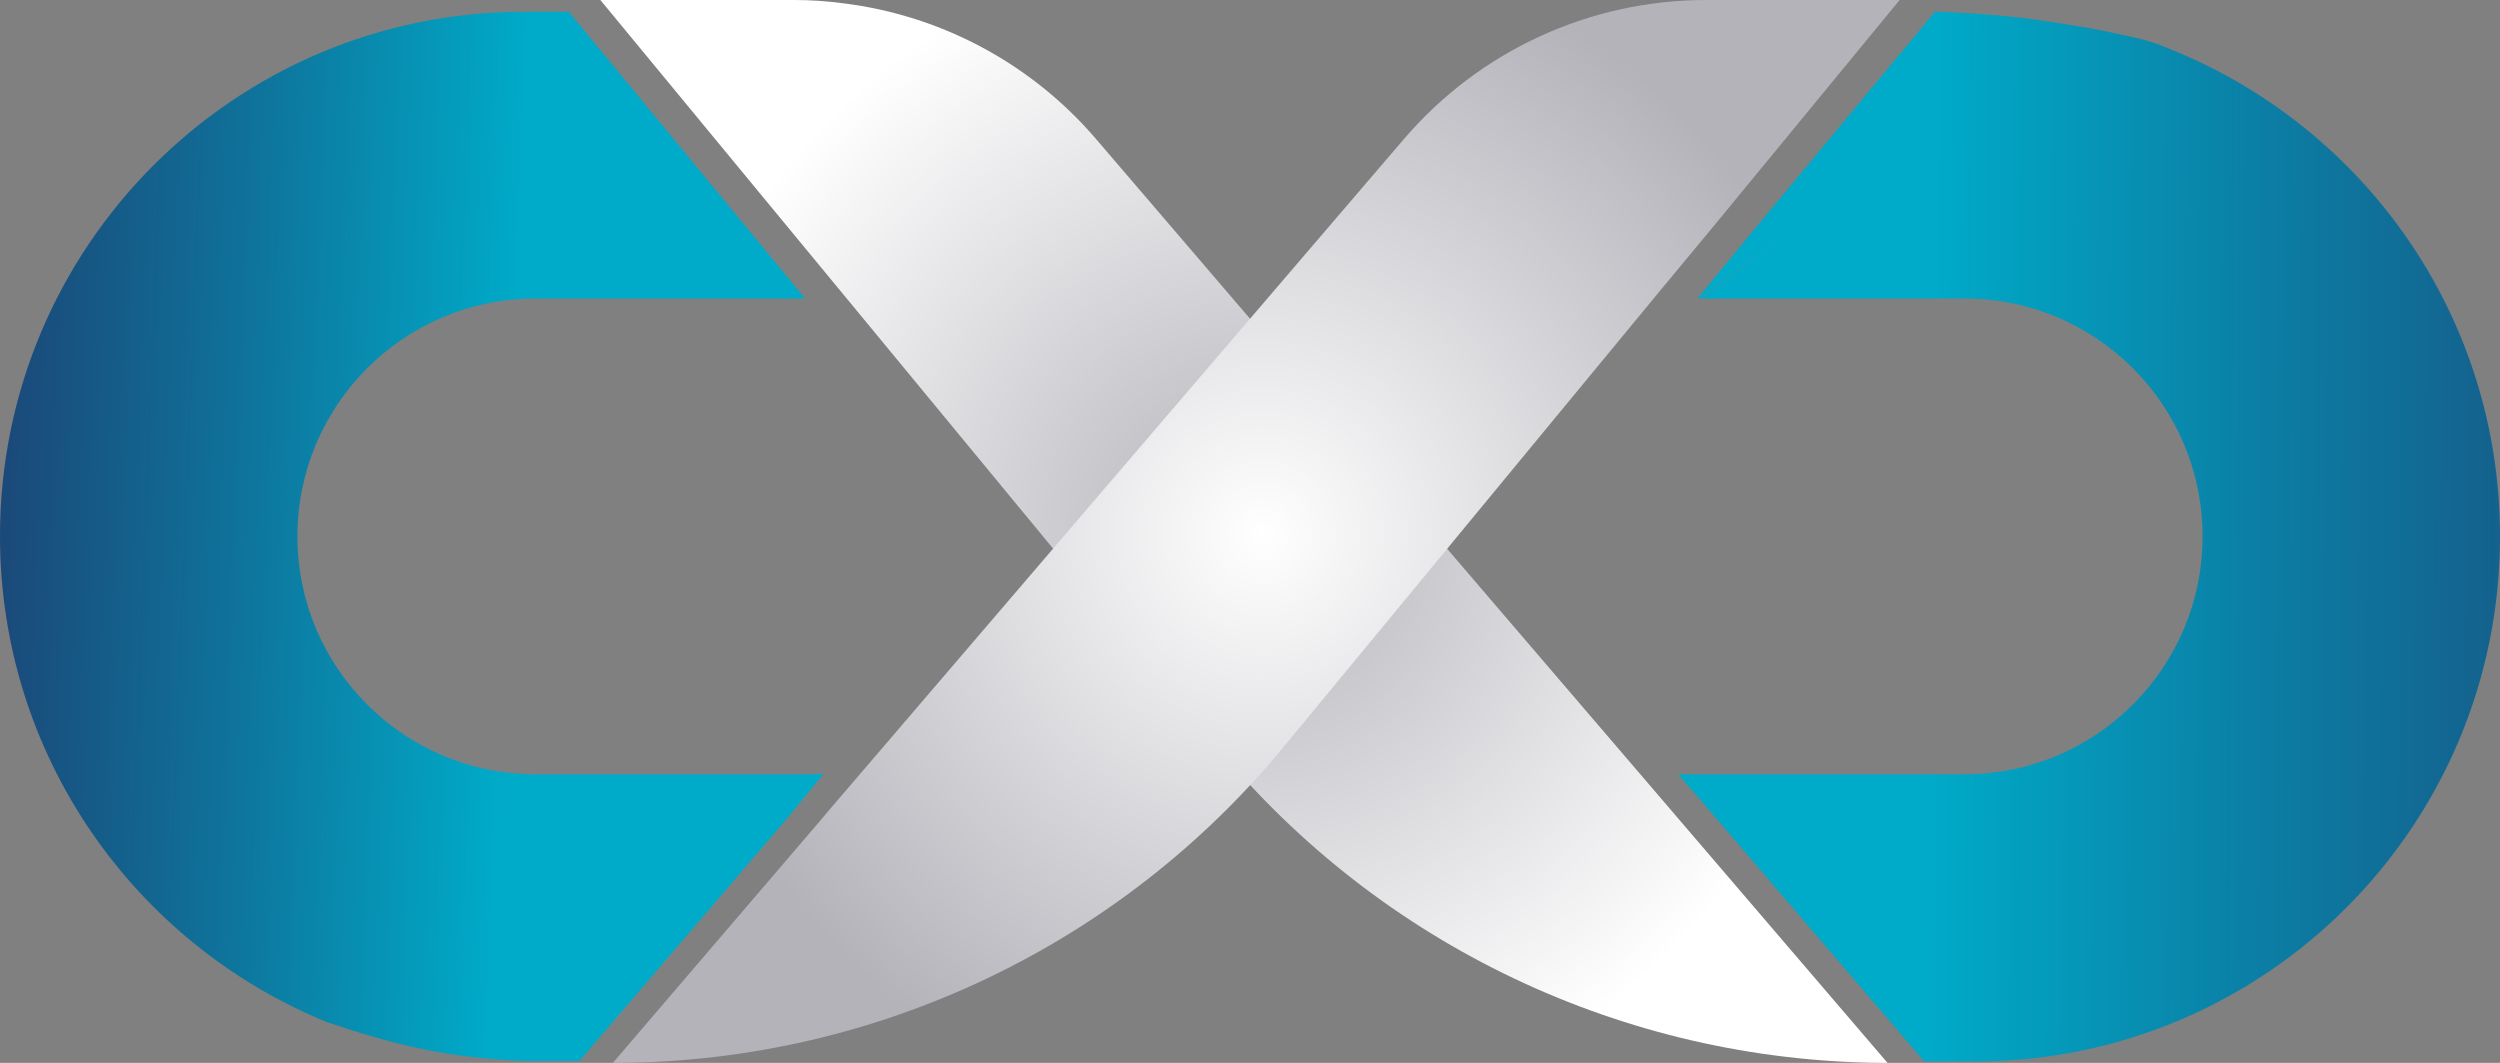
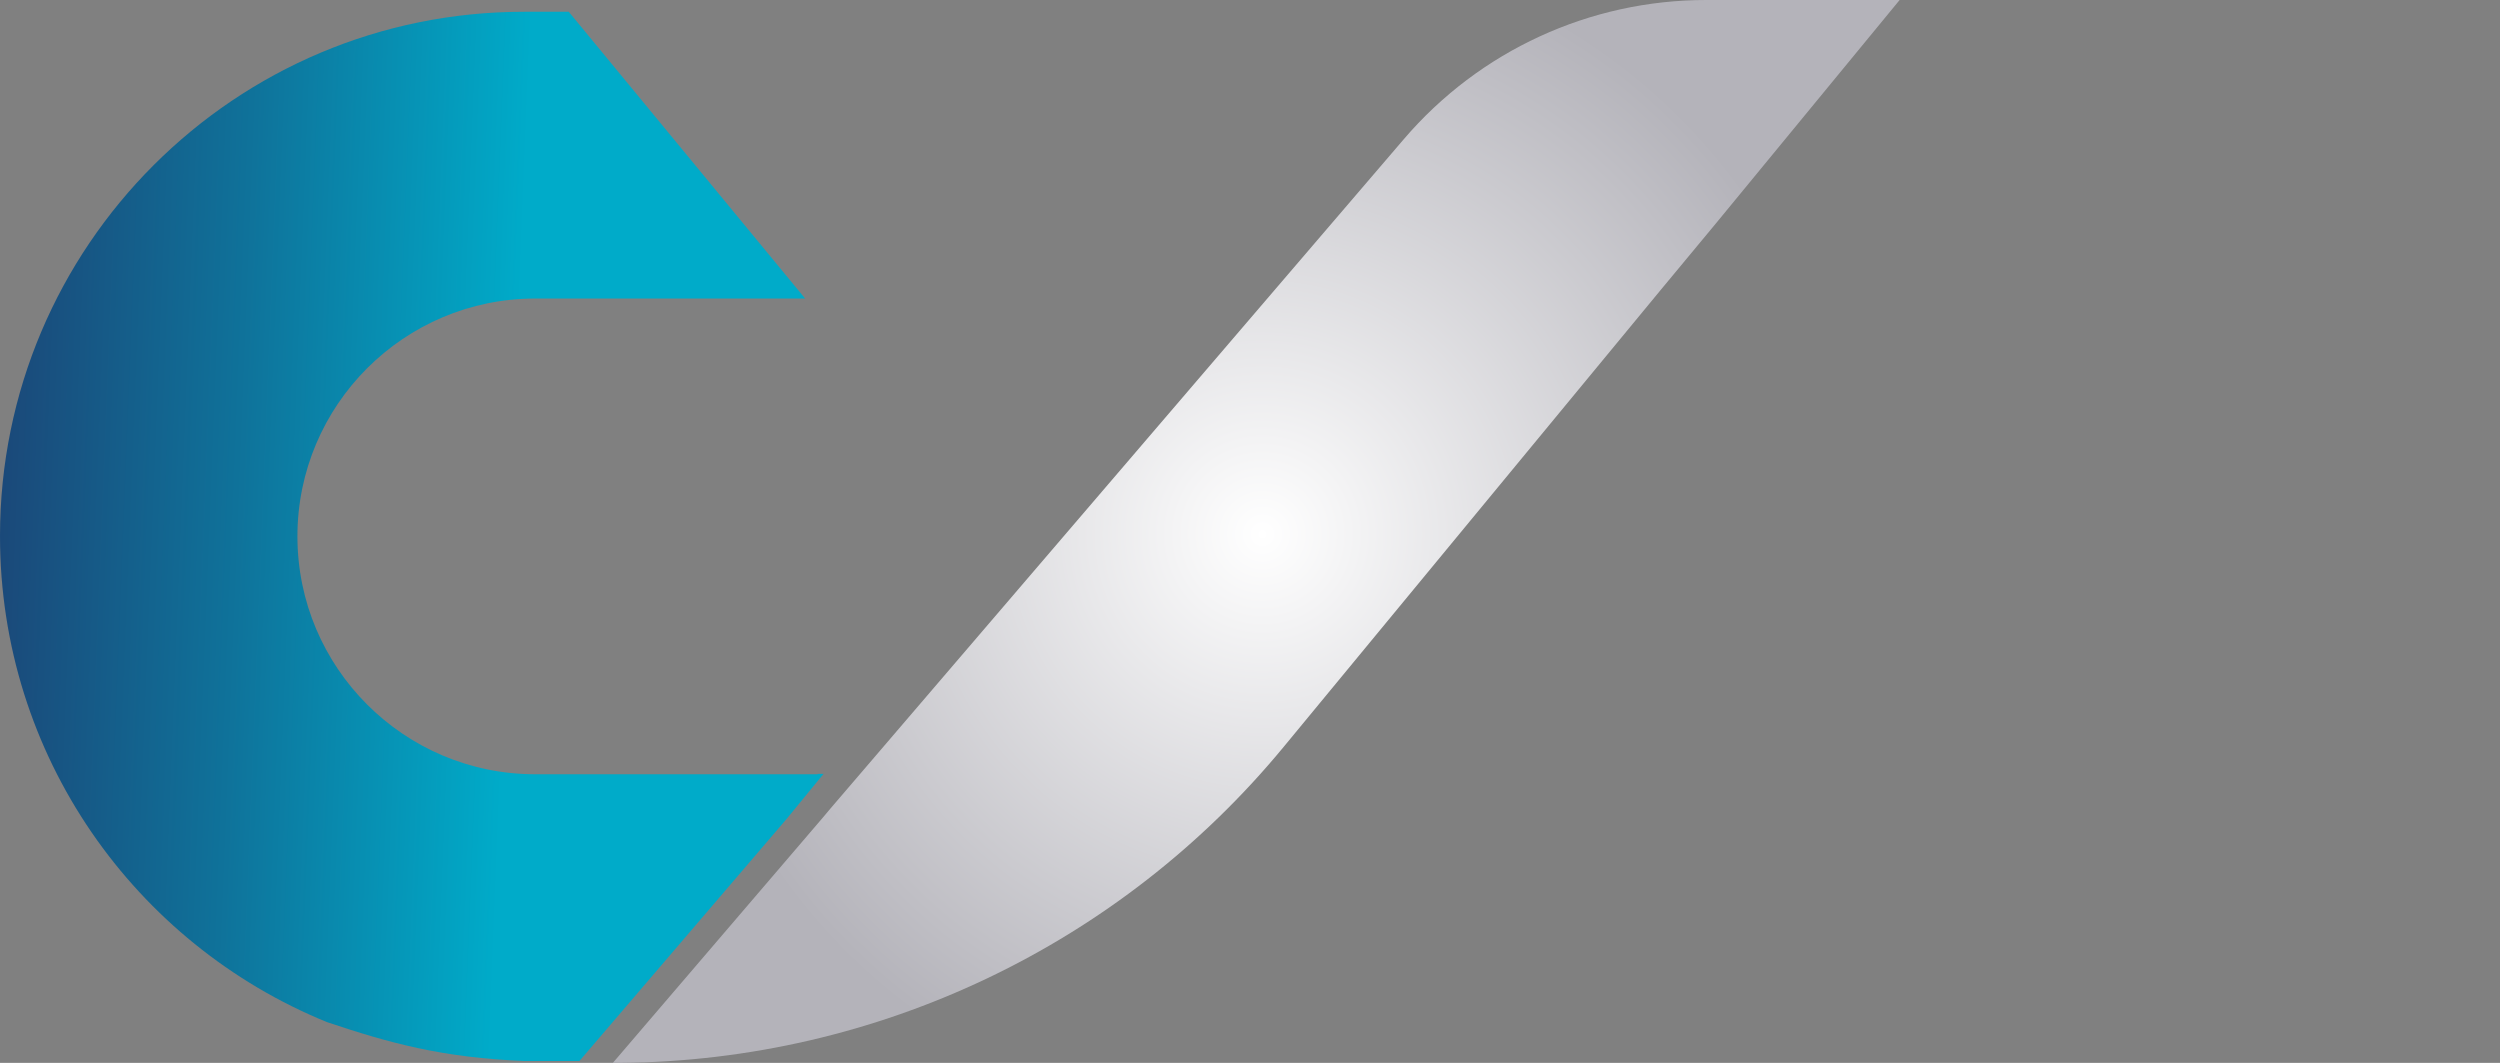
<svg xmlns="http://www.w3.org/2000/svg" id="Layer_2" data-name="Layer 2" viewBox="0 0 68 28.91">
  <rect x="0" y="0" width="68" height="28.91" fill="#808080" stroke="none" />
  <defs>
    <style>
      .cls-1 {
        fill: url(#linear-gradient-2);
      }

      .cls-2 {
        fill: url(#radial-gradient);
      }

      .cls-3 {
        fill: url(#radial-gradient-2);
      }

      .cls-4 {
        fill: url(#linear-gradient-3);
      }

      .cls-5 {
        fill: url(#linear-gradient);
      }
    </style>
    <linearGradient id="linear-gradient" x1="1657.97" y1="10725.17" x2="1675.35" y2="10725.17" gradientTransform="translate(1685.28 10754.02) rotate(-180)" gradientUnits="userSpaceOnUse">
      <stop offset="0" stop-color="#c3e6eb" />
      <stop offset=".31" stop-color="#54c2c2" />
      <stop offset=".68" stop-color="#0094b0" />
      <stop offset="1" stop-color="#02435f" />
    </linearGradient>
    <linearGradient id="linear-gradient-2" x1="-3.59" y1="13.85" x2="13.92" y2="14.55" gradientUnits="userSpaceOnUse">
      <stop offset="0" stop-color="#20376b" />
      <stop offset=".19" stop-color="#1b4778" />
      <stop offset=".57" stop-color="#0f729a" />
      <stop offset="1" stop-color="#00abc9" />
    </linearGradient>
    <linearGradient id="linear-gradient-3" x1="52.39" y1="14.59" x2="78.85" y2="14.74" gradientUnits="userSpaceOnUse">
      <stop offset="0" stop-color="#00abc9" />
      <stop offset=".33" stop-color="#0b80a6" />
      <stop offset=".78" stop-color="#1a4b7b" />
      <stop offset="1" stop-color="#20376b" />
    </linearGradient>
    <radialGradient id="radial-gradient" cx="31.51" cy="14.8" fx="31.51" fy="14.8" r="16.14" gradientTransform="translate(2.5 -.27)" gradientUnits="userSpaceOnUse">
      <stop offset="0" stop-color="#b4b3ba" />
      <stop offset="1" stop-color="#fff" />
    </radialGradient>
    <radialGradient id="radial-gradient-2" cx="31.84" cy="14.8" fx="31.84" fy="14.8" r="16.14" gradientTransform="translate(2.5 -.27)" gradientUnits="userSpaceOnUse">
      <stop offset="0" stop-color="#fff" />
      <stop offset="1" stop-color="#b4b3ba" />
    </radialGradient>
  </defs>
  <g id="Layer_1-2" data-name="Layer 1">
    <g>
      <g>
        <g>
-           <path class="cls-5" d="M17.22,28.86h0s-.02,0-.03,0h.03Z" />
          <path class="cls-1" d="M22.24,21.06h-7.68c-3.57,0-6.47-2.9-6.47-6.47s2.9-6.47,6.47-6.47h7.34l-.05-.06L15.47,.32h-1.2C6.39,.31,0,6.7,0,14.58c0,5.98,3.67,11.09,8.89,13.22,1.7,.57,3.13,.97,5.39,1.06h1.48l5.64-6.59,1-1.22h-.16Z" />
        </g>
-         <path class="cls-4" d="M59.11,1.37c-.64-.28-1-.34-1.6-.47-.38-.08-.82-.17-1.7-.3-.49-.08-.83-.12-1.45-.18,0,0-1.22-.1-1.64-.1-.03,0-.09,0-.09,0l-4.98,6-1.11,1.35-.37,.45s.06,0,.11-.03c.62-.46,1.29-.98,2-1.51-.7,.53-1.36,1.05-1.98,1.51-.05,.04-.07,.03-.11,.03h7.25c3.57,0,6.47,2.9,6.47,6.47s-2.9,6.47-6.47,6.47h-7.79s.26,.3,.26,.3l6.43,7.51h1.39c7.88,0,14.27-6.39,14.27-14.28,0-5.98-3.67-11.09-8.89-13.22Z" />
      </g>
      <g>
-         <path class="cls-2" d="M44.66,21.11L29.82,3.79C28.06,1.73,25.6,.42,22.94,.09,22.49,.03,22.05,0,21.59,0h-5.26l6.47,7.84,.05,.06,10.24,12.41c4.46,5.4,11.08,8.54,18.08,8.6,.06,0,.12,0,.17,0l-6.68-7.8Z" />
        <path class="cls-3" d="M49.35,0h-2.94c-3.17,0-6.17,1.38-8.23,3.79l-14.75,17.22-.84,.98-.21,.25-5.71,6.67h0c.06,0,.12,0,.18,0,.01,0,.02,0,.03,0,6.98-.06,13.59-3.2,18.04-8.6l10.24-12.41,1.51-1.82L51.67,0h-2.32Z" />
      </g>
    </g>
  </g>
</svg>